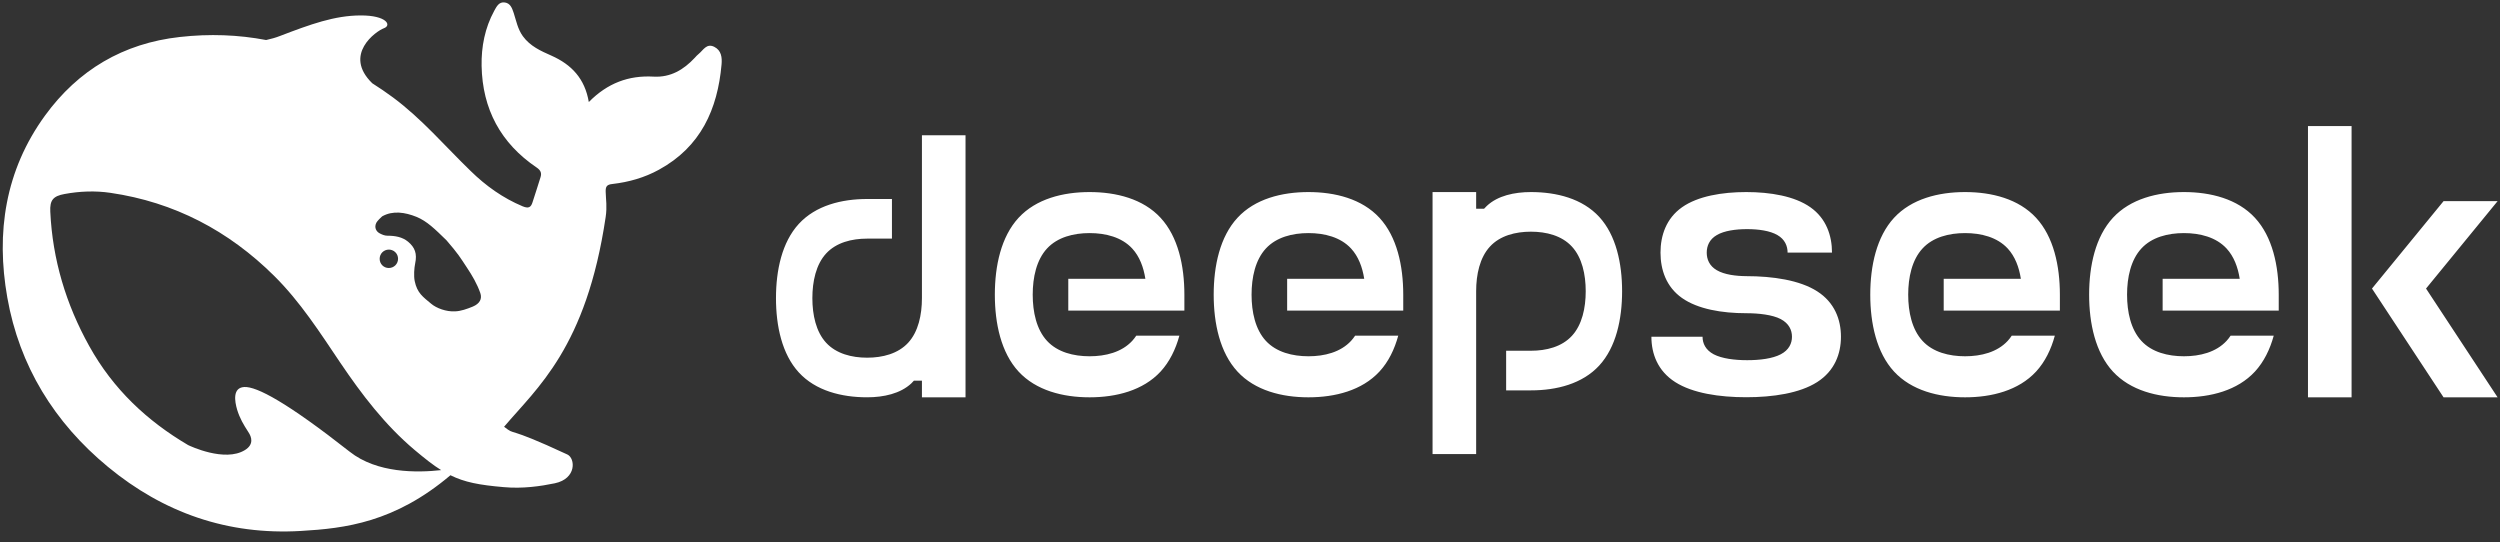
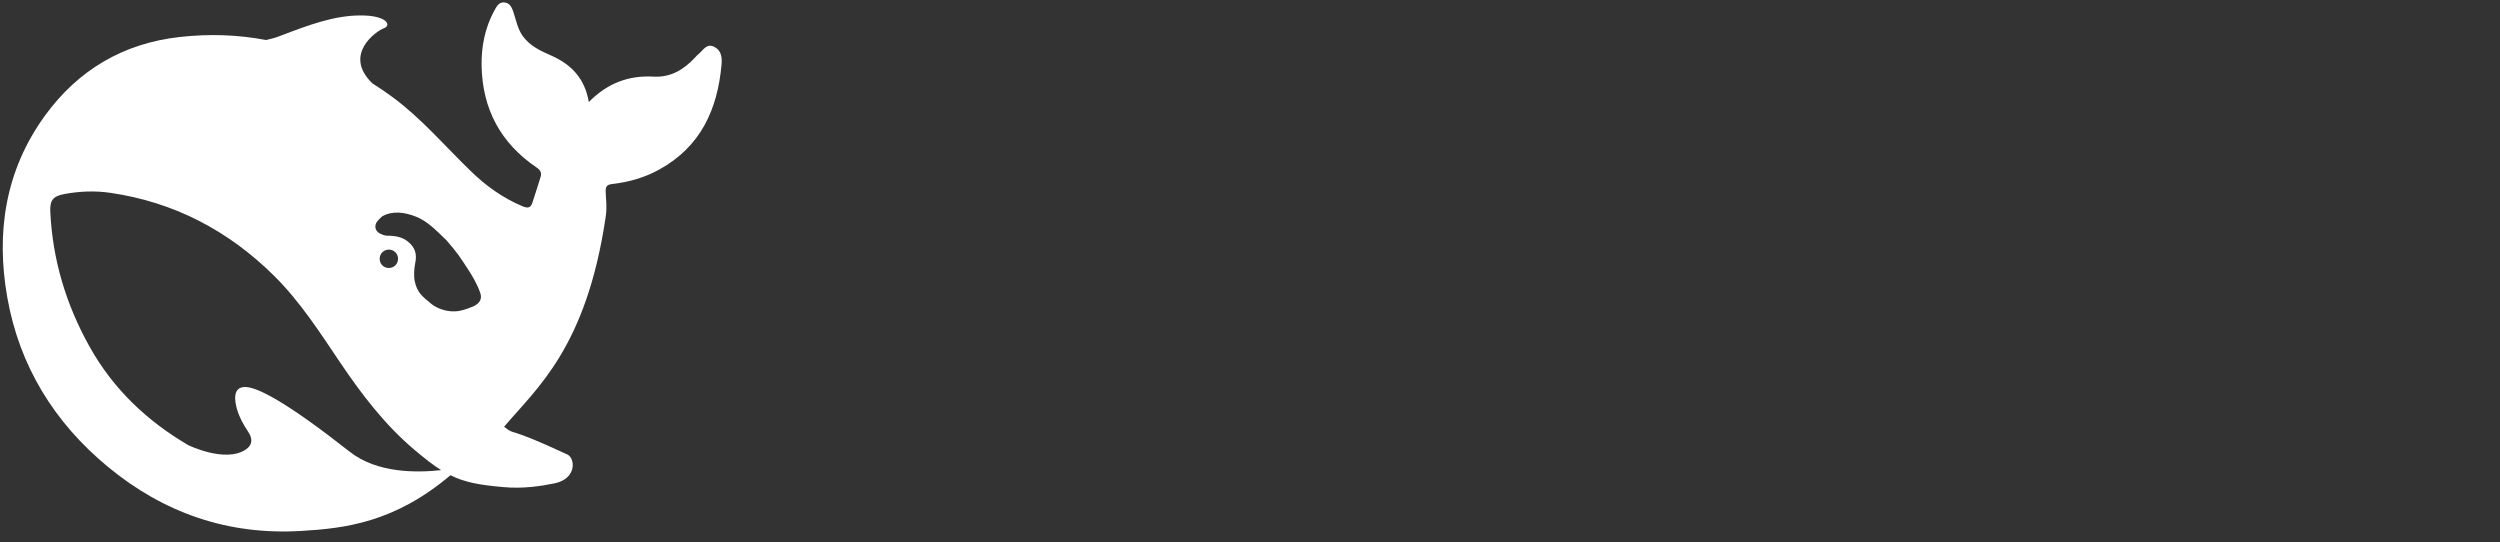
<svg xmlns="http://www.w3.org/2000/svg" width="189" height="41" viewBox="0 0 189 41" fill="none">
  <rect x="0" y="0" width="189" height="41" fill="#333333" stroke="none" />
  <g clip-path="url(#clip0_351_967)">
    <path d="M53.992 3.537C53.416 3.255 53.168 3.792 52.831 4.066C52.716 4.154 52.619 4.268 52.521 4.374C51.68 5.273 50.697 5.863 49.412 5.793C47.534 5.687 45.931 6.277 44.514 7.714C44.213 5.942 43.212 4.885 41.688 4.207C40.891 3.854 40.085 3.501 39.527 2.735C39.137 2.189 39.031 1.581 38.836 0.981C38.712 0.62 38.588 0.25 38.171 0.188C37.72 0.118 37.542 0.497 37.365 0.814C36.657 2.109 36.382 3.537 36.409 4.982C36.471 8.234 37.844 10.824 40.572 12.666C40.882 12.877 40.962 13.088 40.864 13.397C40.678 14.032 40.457 14.648 40.262 15.283C40.138 15.688 39.952 15.776 39.518 15.6C38.021 14.974 36.727 14.049 35.585 12.93C33.645 11.053 31.891 8.982 29.703 7.361C29.189 6.982 28.676 6.63 28.144 6.295C25.912 4.127 28.436 2.347 29.021 2.136C29.632 1.916 29.234 1.158 27.258 1.167C25.283 1.175 23.476 1.836 21.173 2.717C20.836 2.85 20.482 2.946 20.119 3.026C18.028 2.629 15.858 2.541 13.59 2.797C9.321 3.272 5.911 5.29 3.404 8.736C0.392 12.877 -0.316 17.582 0.552 22.491C1.464 27.663 4.104 31.945 8.161 35.294C12.368 38.766 17.213 40.466 22.741 40.14C26.098 39.947 29.836 39.497 34.053 35.928C35.115 36.457 36.232 36.669 38.083 36.827C39.509 36.959 40.882 36.757 41.945 36.536C43.61 36.184 43.495 34.642 42.893 34.36C38.012 32.087 39.084 33.012 38.109 32.263C40.59 29.329 44.328 26.28 45.789 16.402C45.904 15.618 45.807 15.124 45.789 14.49C45.781 14.102 45.869 13.952 46.312 13.908C47.534 13.767 48.721 13.432 49.811 12.833C52.973 11.106 54.249 8.269 54.55 4.867C54.594 4.348 54.541 3.81 53.992 3.537ZM26.435 34.148C21.704 30.43 19.41 29.205 18.462 29.258C17.577 29.311 17.736 30.324 17.931 30.985C18.135 31.637 18.401 32.087 18.772 32.659C19.029 33.038 19.207 33.602 18.516 34.025C16.992 34.968 14.344 33.708 14.219 33.646C11.137 31.831 8.559 29.434 6.743 26.156C4.989 23.002 3.971 19.618 3.802 16.005C3.758 15.133 4.015 14.824 4.883 14.666C6.026 14.454 7.204 14.41 8.347 14.578C13.174 15.283 17.284 17.442 20.73 20.86C22.697 22.808 24.185 25.134 25.717 27.408C27.347 29.822 29.101 32.122 31.333 34.008C32.121 34.668 32.75 35.17 33.353 35.541C31.537 35.743 28.507 35.788 26.435 34.148ZM28.702 19.565C28.702 19.177 29.012 18.869 29.402 18.869C29.491 18.869 29.57 18.887 29.641 18.913C29.739 18.948 29.827 19.001 29.898 19.08C30.022 19.204 30.093 19.38 30.093 19.565C30.093 19.953 29.783 20.261 29.393 20.261C29.004 20.261 28.702 19.953 28.702 19.565ZM35.744 23.178C35.293 23.363 34.841 23.522 34.407 23.539C33.734 23.575 32.998 23.301 32.6 22.966C31.98 22.447 31.537 22.156 31.351 21.248C31.271 20.86 31.315 20.261 31.386 19.918C31.546 19.177 31.369 18.702 30.846 18.27C30.421 17.917 29.881 17.82 29.287 17.82C29.066 17.82 28.862 17.724 28.711 17.644C28.463 17.521 28.26 17.212 28.454 16.834C28.516 16.71 28.818 16.411 28.889 16.358C29.695 15.899 30.625 16.049 31.484 16.393C32.281 16.719 32.883 17.318 33.752 18.164C34.637 19.186 34.797 19.468 35.302 20.235C35.7 20.834 36.064 21.451 36.312 22.156C36.462 22.596 36.267 22.958 35.744 23.178Z" fill="white" />
-     <path d="M115.738 14.52C114.485 14.52 113.222 14.795 112.402 15.569C112.33 15.636 112.264 15.707 112.198 15.778H111.597V14.52H108.301V34.326H111.597V22.018C111.597 20.75 111.872 19.477 112.636 18.646C113.4 17.811 114.572 17.515 115.738 17.515C116.9 17.515 118.076 17.811 118.84 18.646C119.605 19.477 119.88 20.75 119.88 22.018C119.88 23.282 119.605 24.555 118.84 25.386C118.076 26.221 116.9 26.516 115.738 26.516H113.864V29.512H115.738C117.679 29.512 119.63 29.018 120.904 27.632C122.177 26.246 122.631 24.127 122.631 22.018C122.631 19.909 122.177 17.785 120.904 16.4C119.63 15.014 117.679 14.52 115.738 14.52ZM69.698 22.538C69.698 23.806 69.423 25.08 68.659 25.91C67.894 26.741 66.723 27.041 65.556 27.041C64.39 27.041 63.218 26.741 62.454 25.91C61.69 25.08 61.415 23.806 61.415 22.538C61.415 21.275 61.69 19.996 62.454 19.166C63.218 18.335 64.39 18.04 65.556 18.04H67.431V15.044H65.556C63.616 15.044 61.664 15.539 60.391 16.924C59.117 18.31 58.664 20.429 58.664 22.538C58.664 24.647 59.117 26.771 60.391 28.157C61.664 29.542 63.616 30.036 65.556 30.036C66.809 30.036 68.068 29.756 68.893 28.987C68.964 28.921 69.031 28.849 69.092 28.778H69.698V30.036H72.994V10.226H69.698V22.538ZM82.372 14.52C80.355 14.52 78.327 15.034 77.003 16.466C75.683 17.897 75.21 20.093 75.21 22.278C75.21 24.459 75.683 26.659 77.003 28.09C78.327 29.522 80.355 30.037 82.372 30.037C84.389 30.037 86.417 29.522 87.741 28.09C88.419 27.352 88.877 26.415 89.162 25.375H85.902C85.811 25.513 85.709 25.645 85.597 25.768C84.802 26.629 83.584 26.934 82.372 26.934C81.165 26.934 79.947 26.629 79.153 25.768C78.358 24.907 78.073 23.587 78.073 22.278C78.073 20.969 78.358 19.65 79.153 18.789C79.947 17.928 81.165 17.622 82.372 17.622C83.585 17.622 84.802 17.928 85.597 18.789C86.147 19.385 86.452 20.195 86.59 21.076H80.762V23.48H89.539V22.278C89.539 20.093 89.066 17.897 87.741 16.466C86.422 15.034 84.389 14.52 82.372 14.52ZM98.918 14.52C96.905 14.52 94.873 15.034 93.553 16.466C92.229 17.897 91.755 20.093 91.755 22.278C91.755 24.459 92.229 26.659 93.553 28.09C94.873 29.522 96.905 30.037 98.918 30.037C100.935 30.037 102.962 29.522 104.287 28.09C104.969 27.352 105.423 26.415 105.708 25.375H102.448C102.356 25.513 102.254 25.645 102.142 25.768C101.347 26.629 100.13 26.934 98.923 26.934C97.71 26.934 96.493 26.629 95.698 25.768C94.903 24.907 94.618 23.587 94.618 22.278C94.618 20.969 94.903 19.65 95.698 18.789C96.493 17.928 97.71 17.622 98.923 17.622C100.13 17.622 101.347 17.928 102.142 18.789C102.692 19.385 102.998 20.195 103.135 21.076H97.308V23.48H106.085V22.278C106.085 20.093 105.611 17.897 104.287 16.466C102.967 15.034 100.935 14.52 98.918 14.52ZM137.378 22.023C136.059 21.178 134.026 20.877 132.014 20.877H132.085C131.224 20.877 130.358 20.76 129.793 20.429C129.227 20.103 129.029 19.599 129.029 19.099C129.029 18.6 129.227 18.096 129.793 17.77C130.358 17.439 131.224 17.322 132.085 17.322C132.946 17.322 133.812 17.444 134.372 17.77C134.938 18.096 135.142 18.6 135.142 19.099H138.499C138.499 17.811 138.066 16.517 136.868 15.671C135.671 14.826 133.838 14.52 132.014 14.52C130.19 14.52 128.356 14.826 127.159 15.671C125.962 16.517 125.534 17.811 125.534 19.099C125.534 20.388 125.962 21.687 127.159 22.528C128.356 23.373 130.19 23.679 132.014 23.679C132.961 23.679 134 23.796 134.622 24.122C135.249 24.453 135.473 24.958 135.473 25.457C135.473 25.956 135.248 26.46 134.622 26.786C134 27.112 133.043 27.23 132.09 27.23C131.143 27.23 130.185 27.112 129.558 26.786C128.937 26.455 128.713 25.956 128.713 25.457H124.846C124.846 26.741 125.32 28.04 126.645 28.885C127.969 29.731 129.996 30.031 132.014 30.031C134.026 30.031 136.059 29.731 137.378 28.885C138.702 28.04 139.176 26.741 139.176 25.457C139.176 24.168 138.702 22.869 137.378 22.023ZM148.559 14.52C146.542 14.52 144.515 15.034 143.19 16.466C141.871 17.897 141.392 20.093 141.392 22.278C141.392 24.459 141.871 26.659 143.19 28.09C144.515 29.522 146.542 30.037 148.559 30.037C150.577 30.037 152.604 29.522 153.928 28.09C154.606 27.352 155.064 26.415 155.345 25.375H152.089C151.998 25.513 151.896 25.645 151.784 25.768C150.989 26.629 149.772 26.934 148.559 26.934C147.352 26.934 146.129 26.629 145.34 25.768C144.545 24.907 144.26 23.587 144.26 22.278C144.26 20.969 144.545 19.65 145.34 18.789C146.129 17.928 147.352 17.622 148.559 17.622C149.772 17.622 150.989 17.928 151.784 18.789C152.334 19.385 152.64 20.195 152.777 21.076H146.944V23.48H155.727V22.278C155.727 20.093 155.253 17.897 153.928 16.466C152.604 15.034 150.577 14.52 148.559 14.52ZM165.105 14.52C163.088 14.52 161.06 15.034 159.736 16.466C158.416 17.897 157.938 20.093 157.938 22.278C157.938 24.459 158.416 26.659 159.736 28.09C161.06 29.522 163.088 30.037 165.105 30.037C167.122 30.037 169.15 29.522 170.474 28.09C171.152 27.352 171.61 26.415 171.895 25.375H168.635C168.544 25.513 168.442 25.645 168.33 25.768C167.535 26.629 166.317 26.934 165.105 26.934C163.898 26.934 162.675 26.629 161.886 25.768C161.091 24.907 160.806 23.587 160.806 22.278C160.806 20.969 161.091 19.65 161.886 18.789C162.675 17.928 163.898 17.622 165.105 17.622C166.317 17.622 167.535 17.928 168.33 18.789C168.88 19.385 169.185 20.195 169.323 21.076H163.495V23.48H172.272V22.278C172.272 20.093 171.799 17.897 170.474 16.466C169.15 15.034 167.122 14.52 165.105 14.52ZM174.483 9.533H177.779V30.037H174.483V9.533ZM184.732 15.208L179.322 21.815L184.732 30.037H188.818L183.408 21.815L188.818 15.208H184.732Z" fill="white" />
  </g>
  <defs>
    <clipPath id="clip0_351_967">
      <rect width="188.612" height="40" fill="white" transform="translate(0.207 0.18)" />
    </clipPath>
  </defs>
</svg>